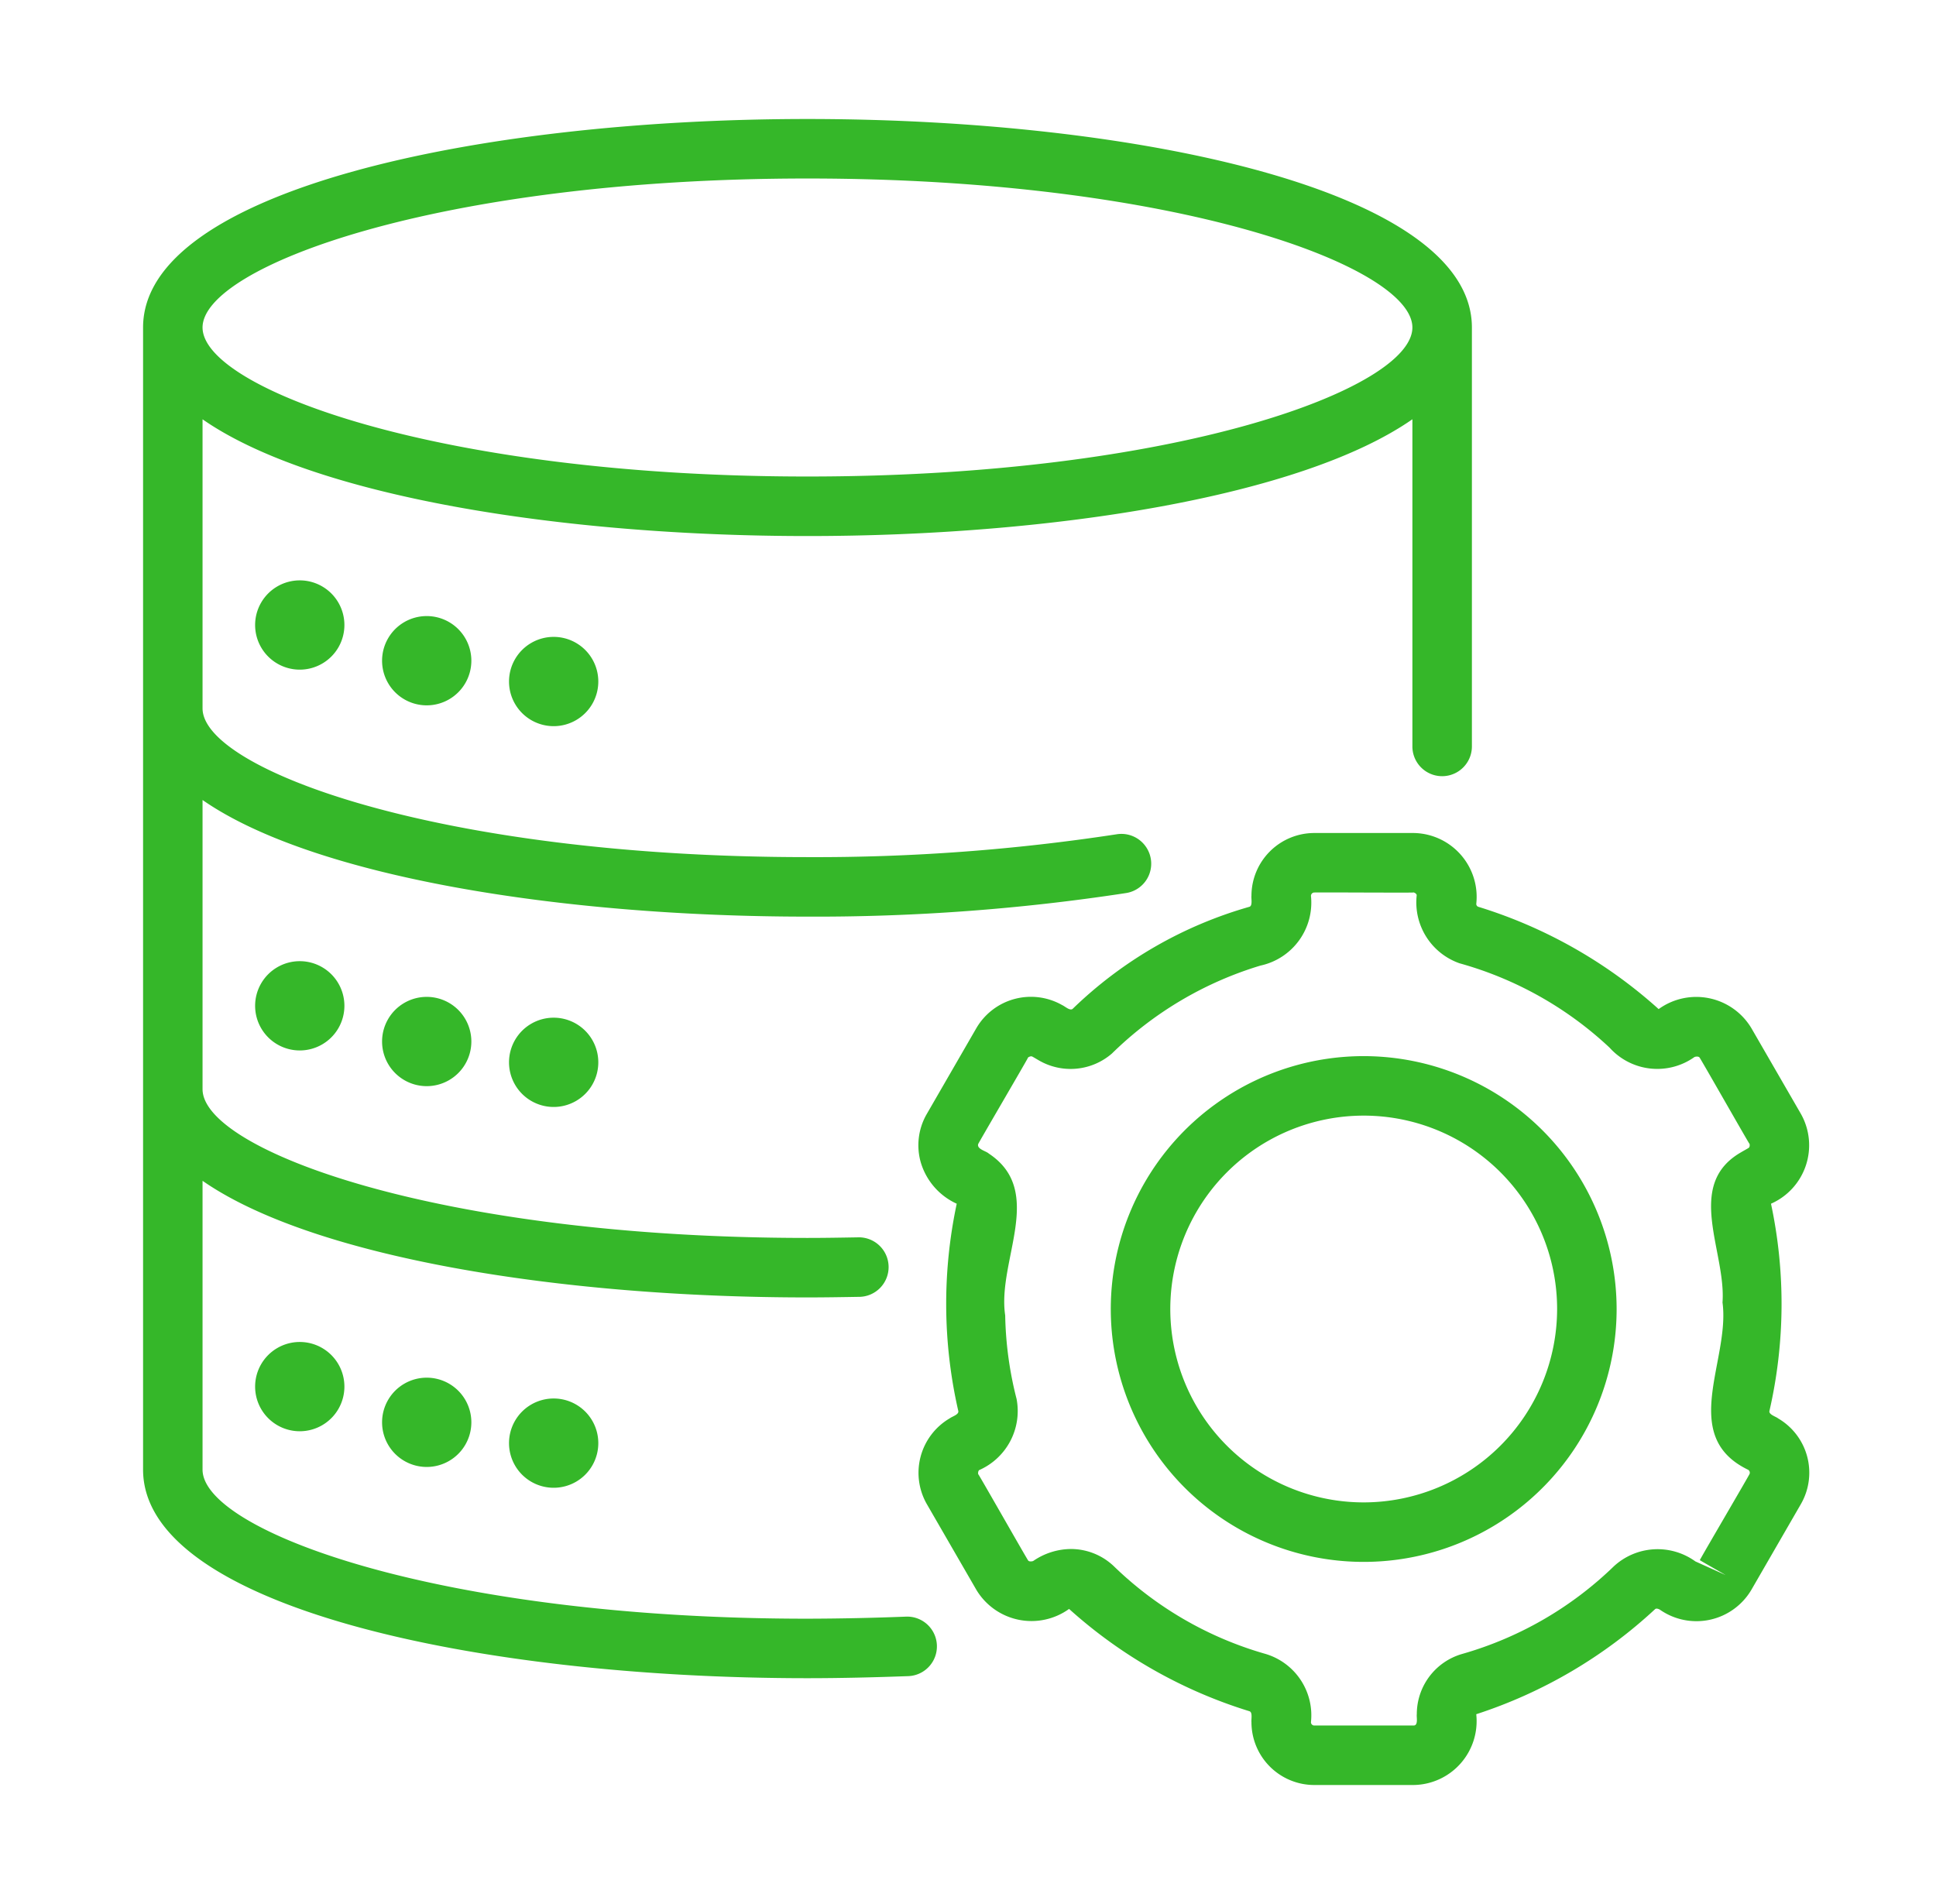
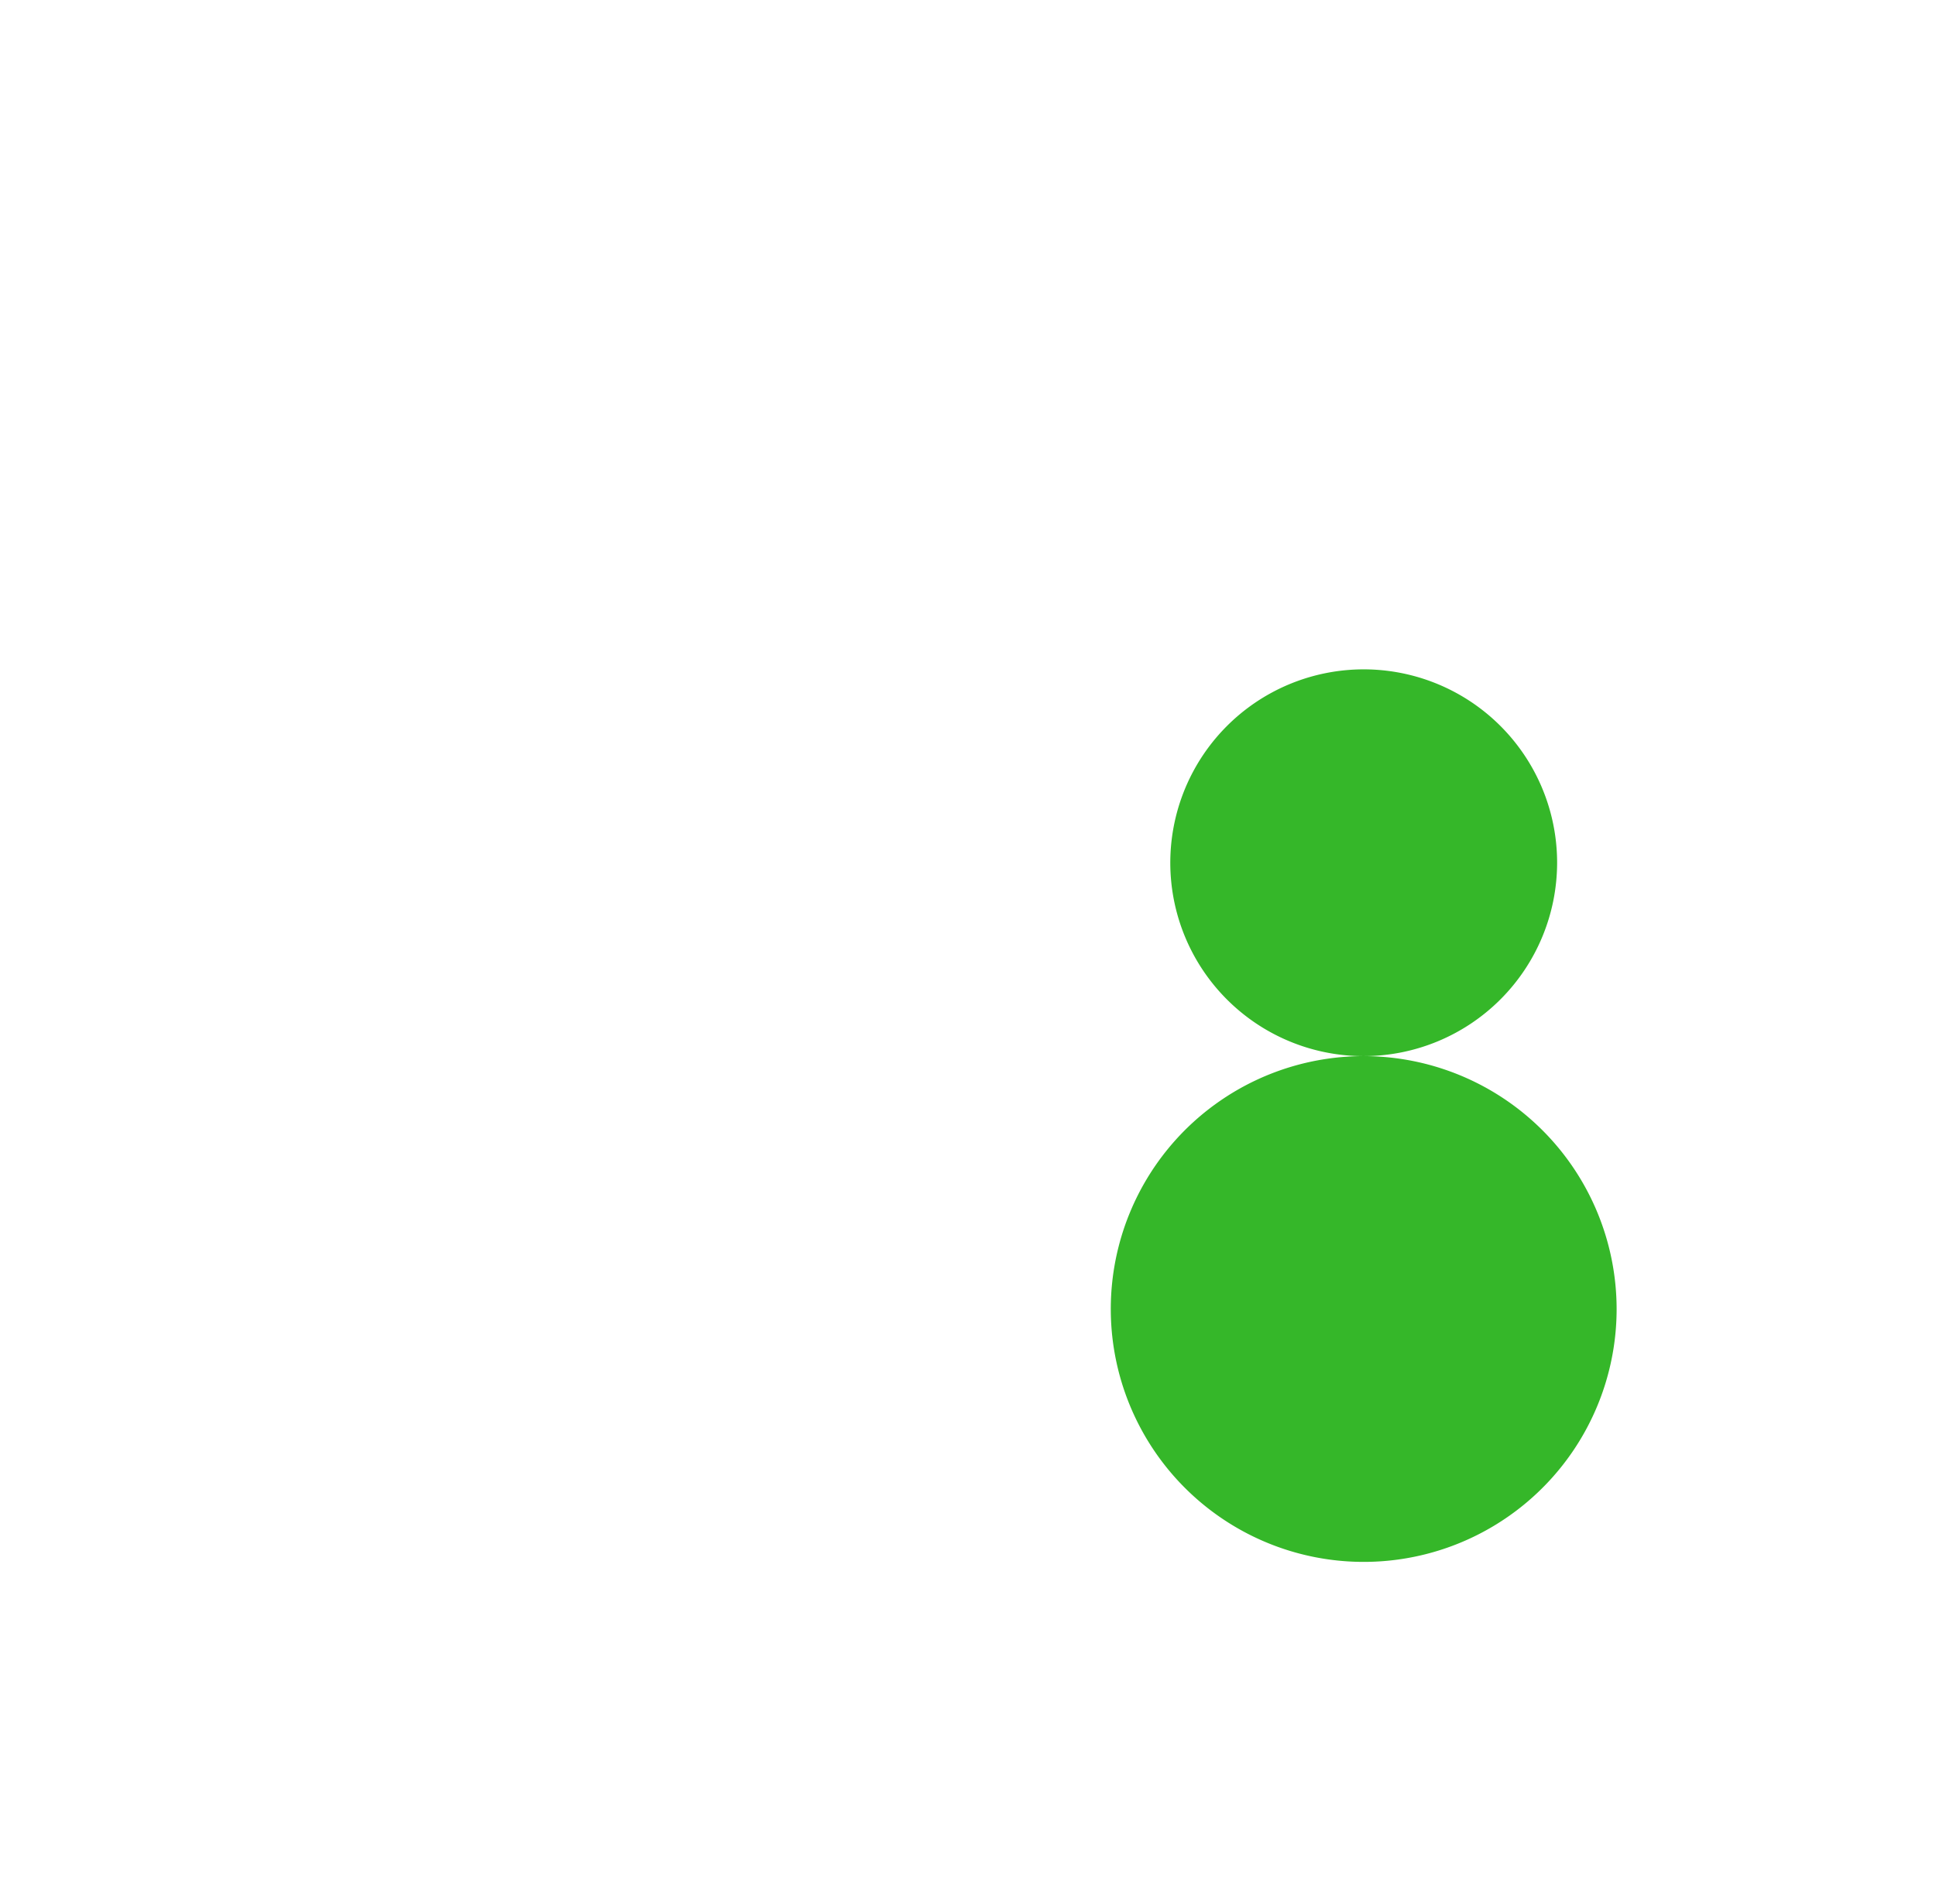
<svg xmlns="http://www.w3.org/2000/svg" width="61" height="60" fill="none" viewBox="0 0 61 60">
-   <path fill="#35B729" d="M28.548 50.944a84.76 84.76 0 0 1-3.106.065c-11.634 0-19.06-2.781-19.06-4.697V37.21c3.483 2.422 11.306 3.675 19.06 3.675.54 0 1.08-.009 1.61-.018a.938.938 0 1 0-.034-1.875c-.518.009-1.048.018-1.576.018-11.634 0-19.06-2.776-19.06-4.687V25.21c3.483 2.422 11.306 3.675 19.06 3.675a64.59 64.59 0 0 0 10.04-.743.936.936 0 0 0 .65-1.418.938.938 0 0 0-.948-.434c-3.224.493-6.48.734-9.742.72-11.634 0-19.06-2.776-19.06-4.687v-9.11c3.483 2.425 11.306 3.679 19.06 3.679s15.577-1.254 19.06-3.68v10.31a.937.937 0 1 0 1.875 0V10.32c0-4.313-10.53-6.57-20.935-6.57-10.404 0-20.934 2.257-20.934 6.57v35.997c.01 4.312 10.535 6.567 20.934 6.567 1.081 0 2.142-.028 3.175-.065a.938.938 0 0 0-.069-1.875ZM25.442 5.625c11.635 0 19.06 2.78 19.06 4.695v.002c-.005 1.915-7.428 4.694-19.06 4.694-11.634 0-19.06-2.78-19.06-4.696 0-1.914 7.426-4.695 19.06-4.695Z" />
-   <path fill="#35B729" d="M9.445 45.102a1.406 1.406 0 1 0 0-2.813 1.406 1.406 0 0 0 0 2.813Zm4 1.125a1.406 1.406 0 1 0 0-2.813 1.406 1.406 0 0 0 0 2.813Zm4 .656a1.406 1.406 0 1 0 0-2.813 1.406 1.406 0 0 0 0 2.813Zm-8-13.781a1.406 1.406 0 1 0 0-2.813 1.406 1.406 0 0 0 0 2.813Zm4 1.125a1.406 1.406 0 1 0 0-2.813 1.406 1.406 0 0 0 0 2.813Zm4 .656a1.406 1.406 0 1 0 0-2.813 1.406 1.406 0 0 0 0 2.813Zm-8-13.781a1.406 1.406 0 1 0 0-2.813 1.406 1.406 0 0 0 0 2.813Zm4 1.125a1.406 1.406 0 1 0 0-2.813 1.406 1.406 0 0 0 0 2.813Zm4 .656a1.406 1.406 0 1 0 0-2.813 1.406 1.406 0 0 0 0 2.813Zm38.575 21.81c-.066-.052-.289-.117-.269-.226.493-2.149.51-4.38.05-6.535a2.013 2.013 0 0 0 .943-2.83l-1.562-2.704a2.024 2.024 0 0 0-2.921-.599 15.133 15.133 0 0 0-5.686-3.225.095.095 0 0 1-.06-.093 2.013 2.013 0 0 0-1.978-2.231H41.41a1.982 1.982 0 0 0-1.979 1.98c-.012.08.041.307-.06.344a13.19 13.19 0 0 0-5.574 3.218c-.085.07-.24-.08-.328-.118a1.99 1.99 0 0 0-2.705.724l-1.562 2.705a1.966 1.966 0 0 0-.197 1.502 2.077 2.077 0 0 0 1.14 1.327 15.142 15.142 0 0 0 .05 6.535c.02.11-.191.168-.267.226a1.989 1.989 0 0 0-.726 2.704l1.563 2.705a2.026 2.026 0 0 0 2.92.599 15.133 15.133 0 0 0 5.686 3.225c.101.037.049.25.06.345a1.982 1.982 0 0 0 1.98 1.979h3.124a2.013 2.013 0 0 0 1.979-2.231 15.164 15.164 0 0 0 5.634-3.31c.043-.04.124 0 .148.013a2.01 2.01 0 0 0 2.885-.62l1.562-2.705a1.981 1.981 0 0 0-.725-2.704Zm-1.746-3.644c.243 1.813-1.394 4.204.806 5.267a.108.108 0 0 1 .048.127c-.002.027-1.52 2.612-1.569 2.72-.075-.036.757.436.81.47l-.952-.43a2.032 2.032 0 0 0-2.573.16 11.31 11.31 0 0 1-4.778 2.758 1.974 1.974 0 0 0-1.425 1.898c-.015.089.055.362-.105.356H41.41a.104.104 0 0 1-.104-.104 2.019 2.019 0 0 0-1.425-2.15 11.31 11.31 0 0 1-4.778-2.758 1.961 1.961 0 0 0-1.367-.55 2.12 2.12 0 0 0-1.172.371c-.025.02-.131.036-.166-.006-.019-.01-1.504-2.622-1.57-2.716-.009.015-.025-.096.025-.136a2.034 2.034 0 0 0 1.178-2.24 11.378 11.378 0 0 1-.359-2.635c-.26-1.718 1.28-3.91-.516-5.099-.091-.084-.379-.138-.336-.298 0-.02 1.518-2.612 1.567-2.717-.02 0 .073-.068.13-.045 0-.006.203.117.226.129a1.988 1.988 0 0 0 2.293-.223 11.372 11.372 0 0 1 4.678-2.77 2.029 2.029 0 0 0 1.592-2.196.109.109 0 0 1 .087-.106c.024-.01 3.023.01 3.14-.001-.01-.013.101.02.105.087a2.033 2.033 0 0 0 1.348 2.143 11.352 11.352 0 0 1 4.73 2.66 2.021 2.021 0 0 0 2.666.3c.025-.02.131-.035.166.008.019.009 1.504 2.62 1.57 2.715.006-.015.033.096-.021.134 0 .005-.21.12-.233.136-1.8 1.024-.47 3.135-.591 4.741Z" />
-   <path fill="#35B729" d="M42.969 33.281a7.969 7.969 0 1 0 7.968 7.969 7.978 7.978 0 0 0-7.968-7.969Zm0 14.063a6.094 6.094 0 1 1 6.093-6.094 6.1 6.1 0 0 1-6.093 6.094Z" />
+   <path fill="#35B729" d="M42.969 33.281a7.969 7.969 0 1 0 7.968 7.969 7.978 7.978 0 0 0-7.968-7.969Za6.094 6.094 0 1 1 6.093-6.094 6.1 6.1 0 0 1-6.093 6.094Z" />
</svg>